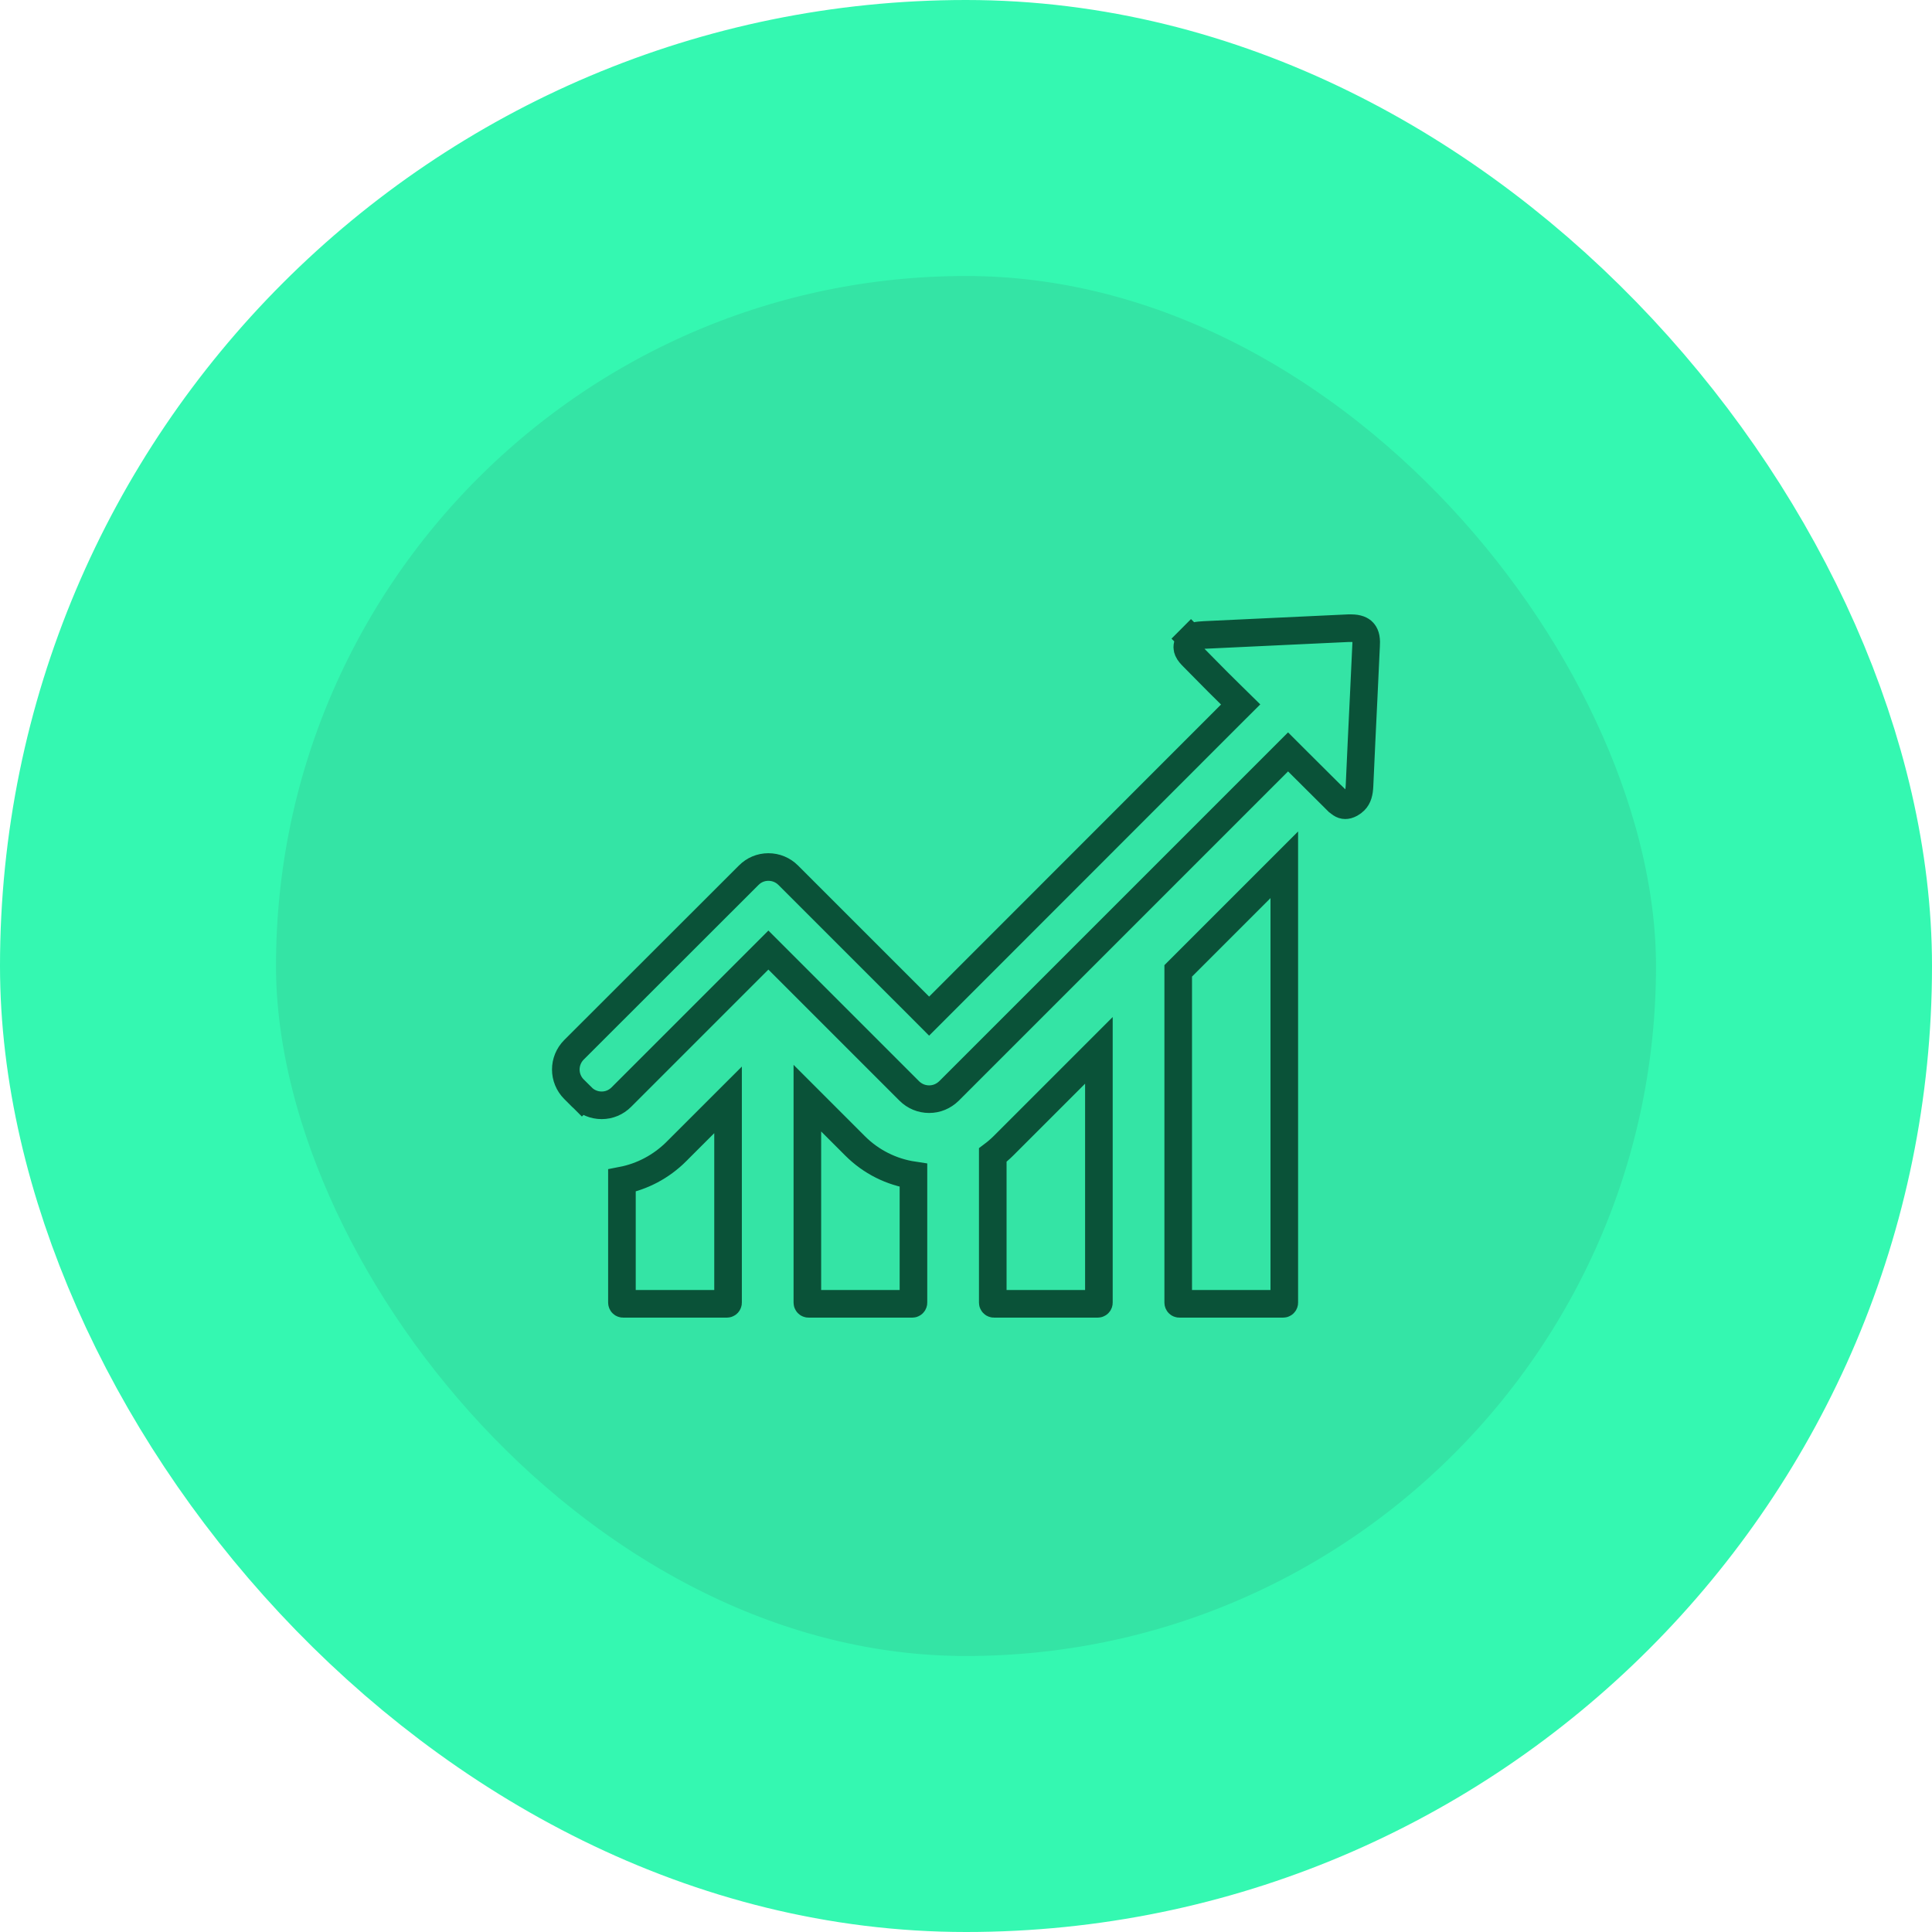
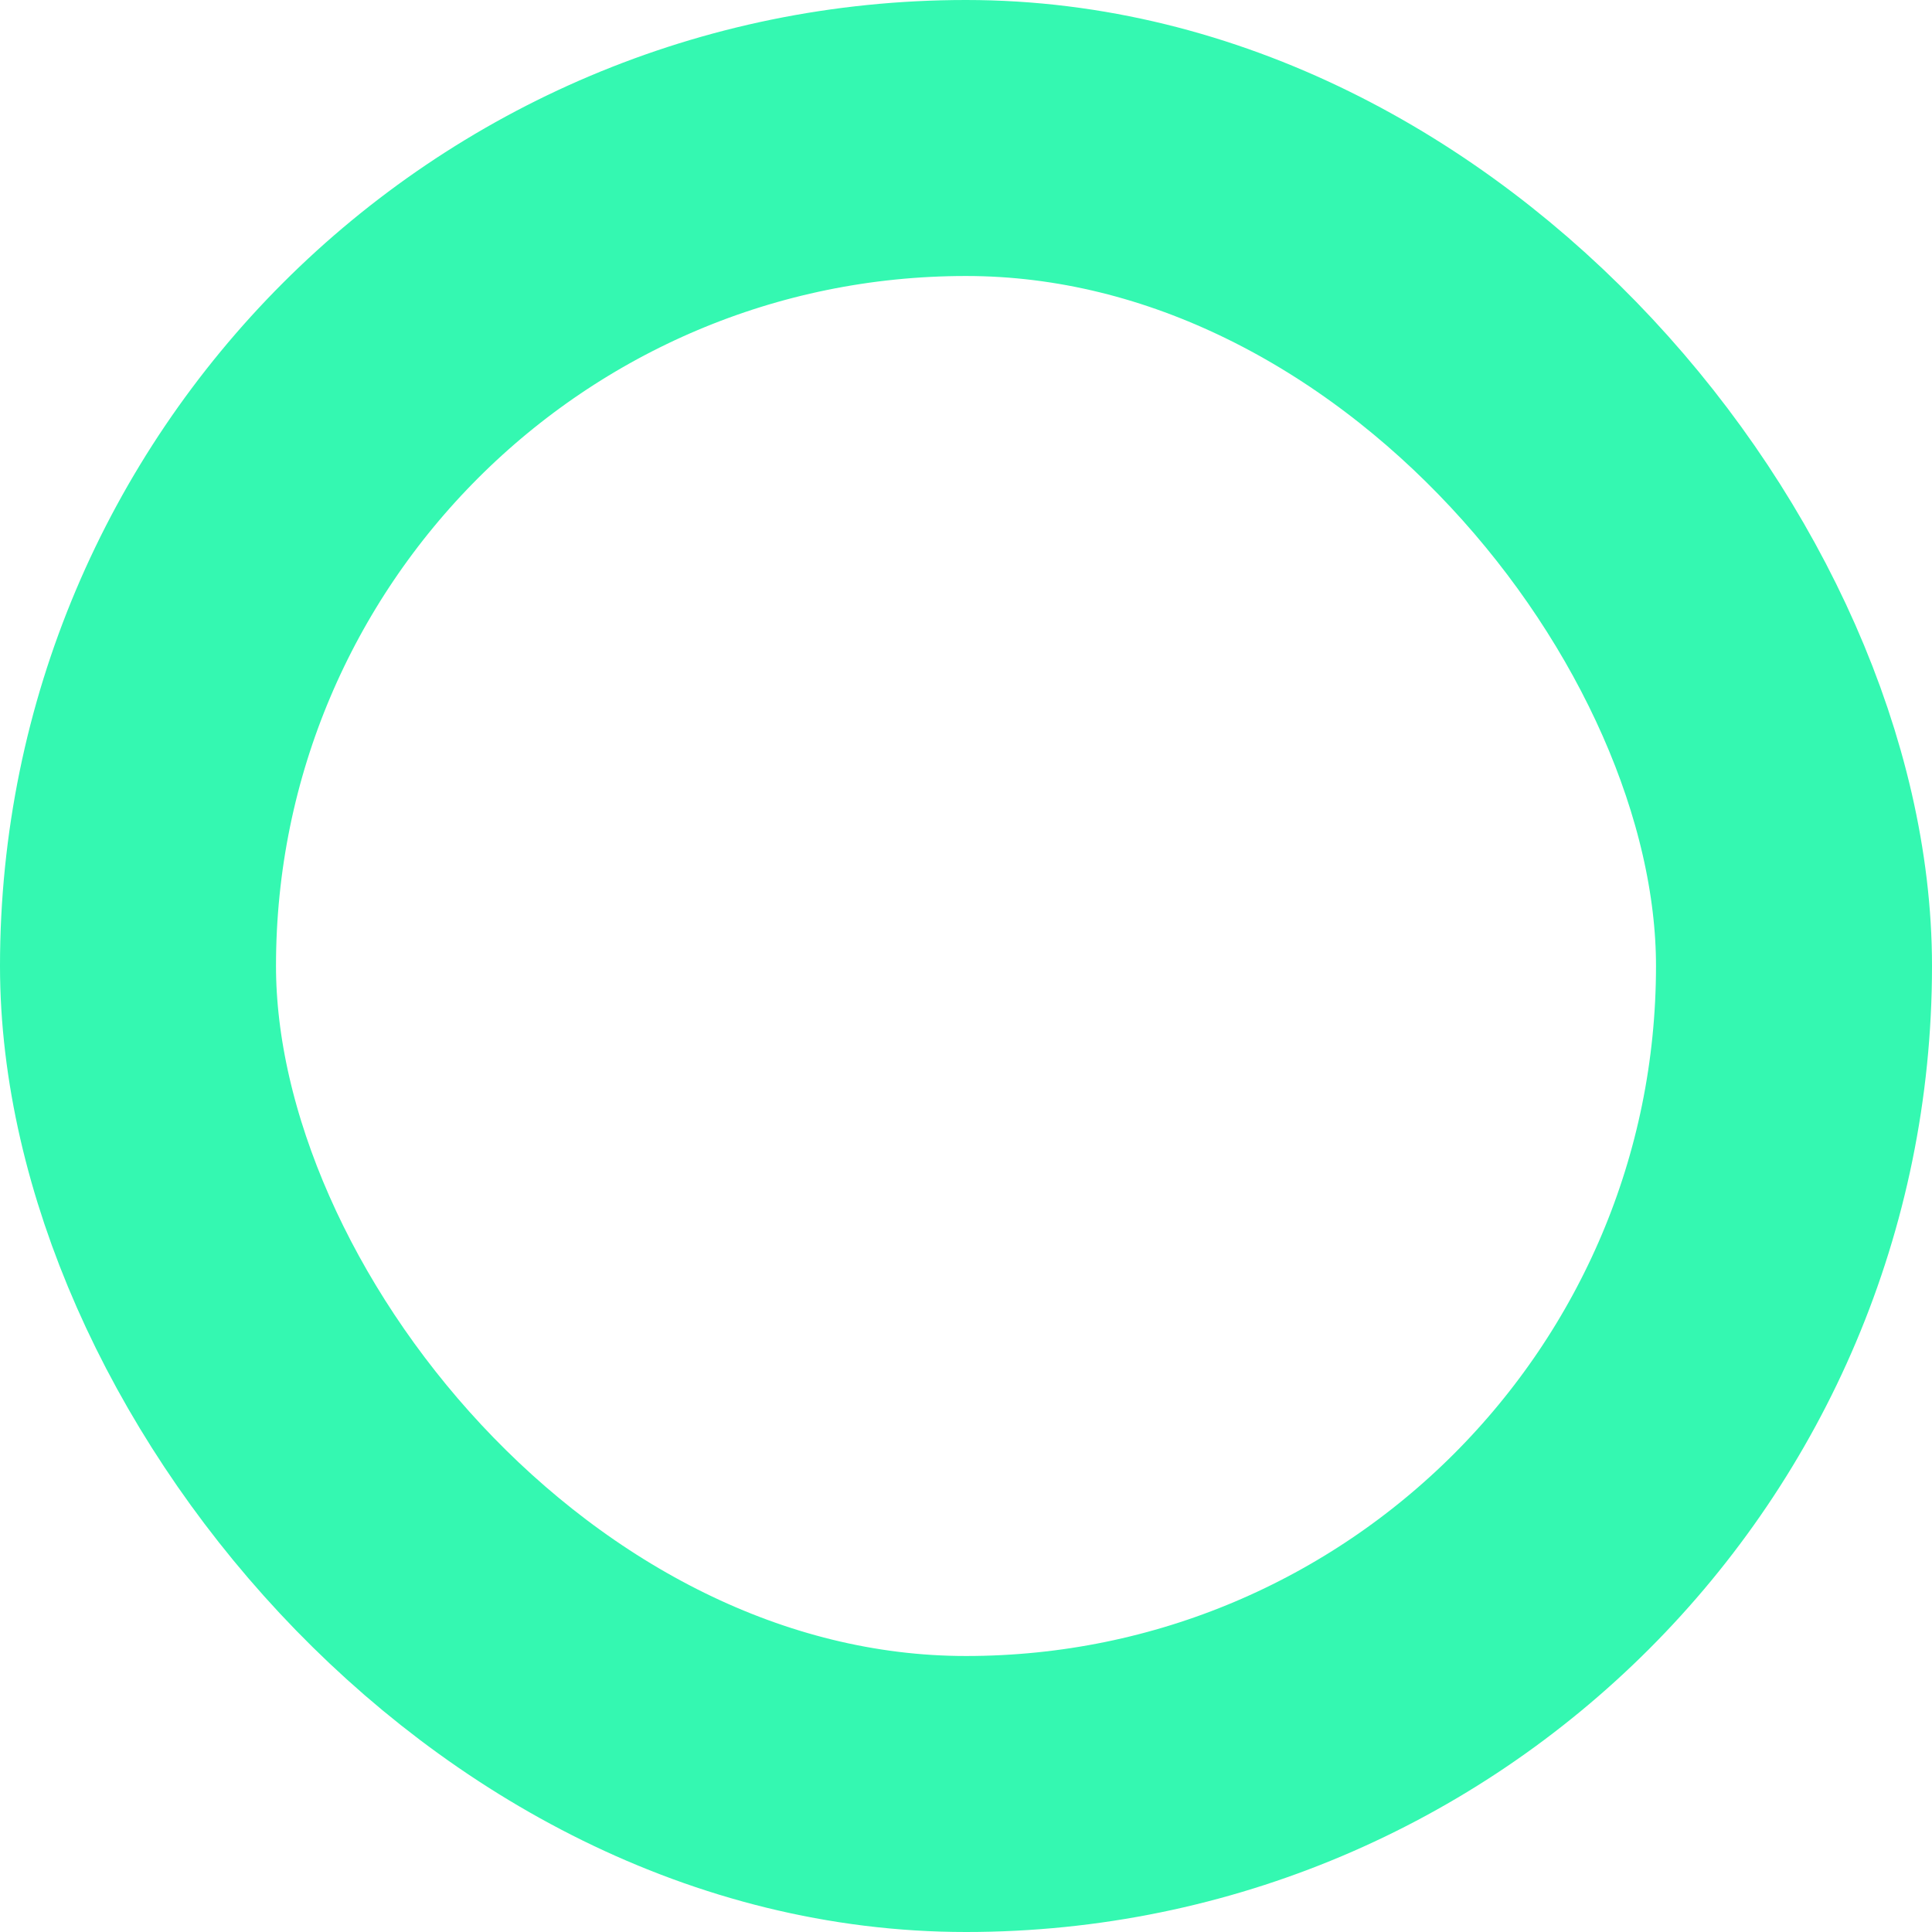
<svg xmlns="http://www.w3.org/2000/svg" width="56" height="56" viewBox="0 0 56 56" fill="none">
-   <rect x="4" y="4" width="48" height="48" rx="24" fill="#34E4A5" />
  <rect x="4" y="4" width="48" height="48" rx="24" stroke="#34F8B1" stroke-width="8" />
  <g clip-path="url(#clip0_178_987)">
    <path d="M19.6 33.383L19.601 33.381L21.103 31.88V37.758C21.103 37.767 21.099 37.775 21.093 37.782C21.086 37.789 21.077 37.792 21.069 37.792H18.061C18.052 37.792 18.044 37.789 18.037 37.782C18.03 37.775 18.027 37.766 18.027 37.758V34.218C18.617 34.104 19.16 33.818 19.6 33.383ZM34.151 28.141L37.226 25.066V37.758C37.226 37.767 37.223 37.775 37.216 37.782C37.209 37.789 37.201 37.792 37.192 37.792H34.185C34.175 37.792 34.168 37.789 34.161 37.782C34.154 37.775 34.151 37.766 34.151 37.758V28.141ZM23.402 37.758V31.831L24.785 33.214C25.248 33.677 25.838 33.971 26.477 34.067V37.758C26.477 37.767 26.474 37.775 26.467 37.782C26.46 37.789 26.452 37.792 26.443 37.792H23.436C23.426 37.792 23.419 37.789 23.412 37.782C23.405 37.775 23.402 37.766 23.402 37.758ZM28.776 37.758V33.479C28.884 33.398 28.988 33.308 29.088 33.209L31.852 30.445V37.758C31.852 37.767 31.849 37.775 31.842 37.782C31.835 37.789 31.826 37.792 31.818 37.792H28.81C28.801 37.792 28.793 37.789 28.787 37.782C28.779 37.775 28.776 37.766 28.776 37.758Z" stroke="#0A5238" stroke-width="0.8" />
    <path d="M39.504 18.313L39.504 18.313L39.508 18.318C39.559 18.37 39.61 18.468 39.599 18.685L39.598 18.687L39.534 20.052L39.534 20.053L39.528 20.179C39.486 21.048 39.444 21.914 39.406 22.78C39.397 22.967 39.364 23.108 39.261 23.21C39.235 23.237 39.198 23.265 39.144 23.296C39.078 23.331 39.031 23.34 38.992 23.34C38.907 23.34 38.838 23.292 38.698 23.151L38.697 23.151L37.617 22.076L37.335 21.794L37.053 22.076L27.51 31.619C27.509 31.62 27.509 31.62 27.508 31.621C27.348 31.777 27.147 31.86 26.931 31.86C26.713 31.86 26.509 31.774 26.356 31.622L22.555 27.821L22.272 27.538L21.989 27.821L18.01 31.8C17.857 31.953 17.657 32.038 17.44 32.038C17.221 32.038 17.017 31.952 16.865 31.8L16.584 32.08L16.865 31.8L16.638 31.573C16.321 31.256 16.321 30.745 16.638 30.428L21.702 25.369L21.702 25.369C21.855 25.215 22.055 25.131 22.272 25.131C22.491 25.131 22.695 25.217 22.847 25.369L26.649 29.17L26.931 29.453L27.214 29.17L35.675 20.704L35.961 20.419L35.673 20.136C35.428 19.896 35.183 19.651 34.944 19.407L34.943 19.406L34.593 19.051L34.591 19.049C34.519 18.977 34.464 18.918 34.434 18.849C34.413 18.8 34.397 18.735 34.449 18.622L34.449 18.622L34.452 18.616C34.473 18.567 34.496 18.536 34.522 18.51L34.239 18.228L34.522 18.51C34.601 18.431 34.701 18.416 34.904 18.405C35.605 18.373 36.303 18.34 37.002 18.306L37.002 18.306C37.698 18.273 38.393 18.24 39.09 18.208H39.16C39.362 18.208 39.459 18.265 39.504 18.313Z" stroke="#0A5238" stroke-width="0.8" />
  </g>
  <defs>
    <clipPath id="clip0_178_987">
-       <rect width="24" height="24" fill="white" transform="translate(16 16)" />
-     </clipPath>
+       </clipPath>
  </defs>
</svg>